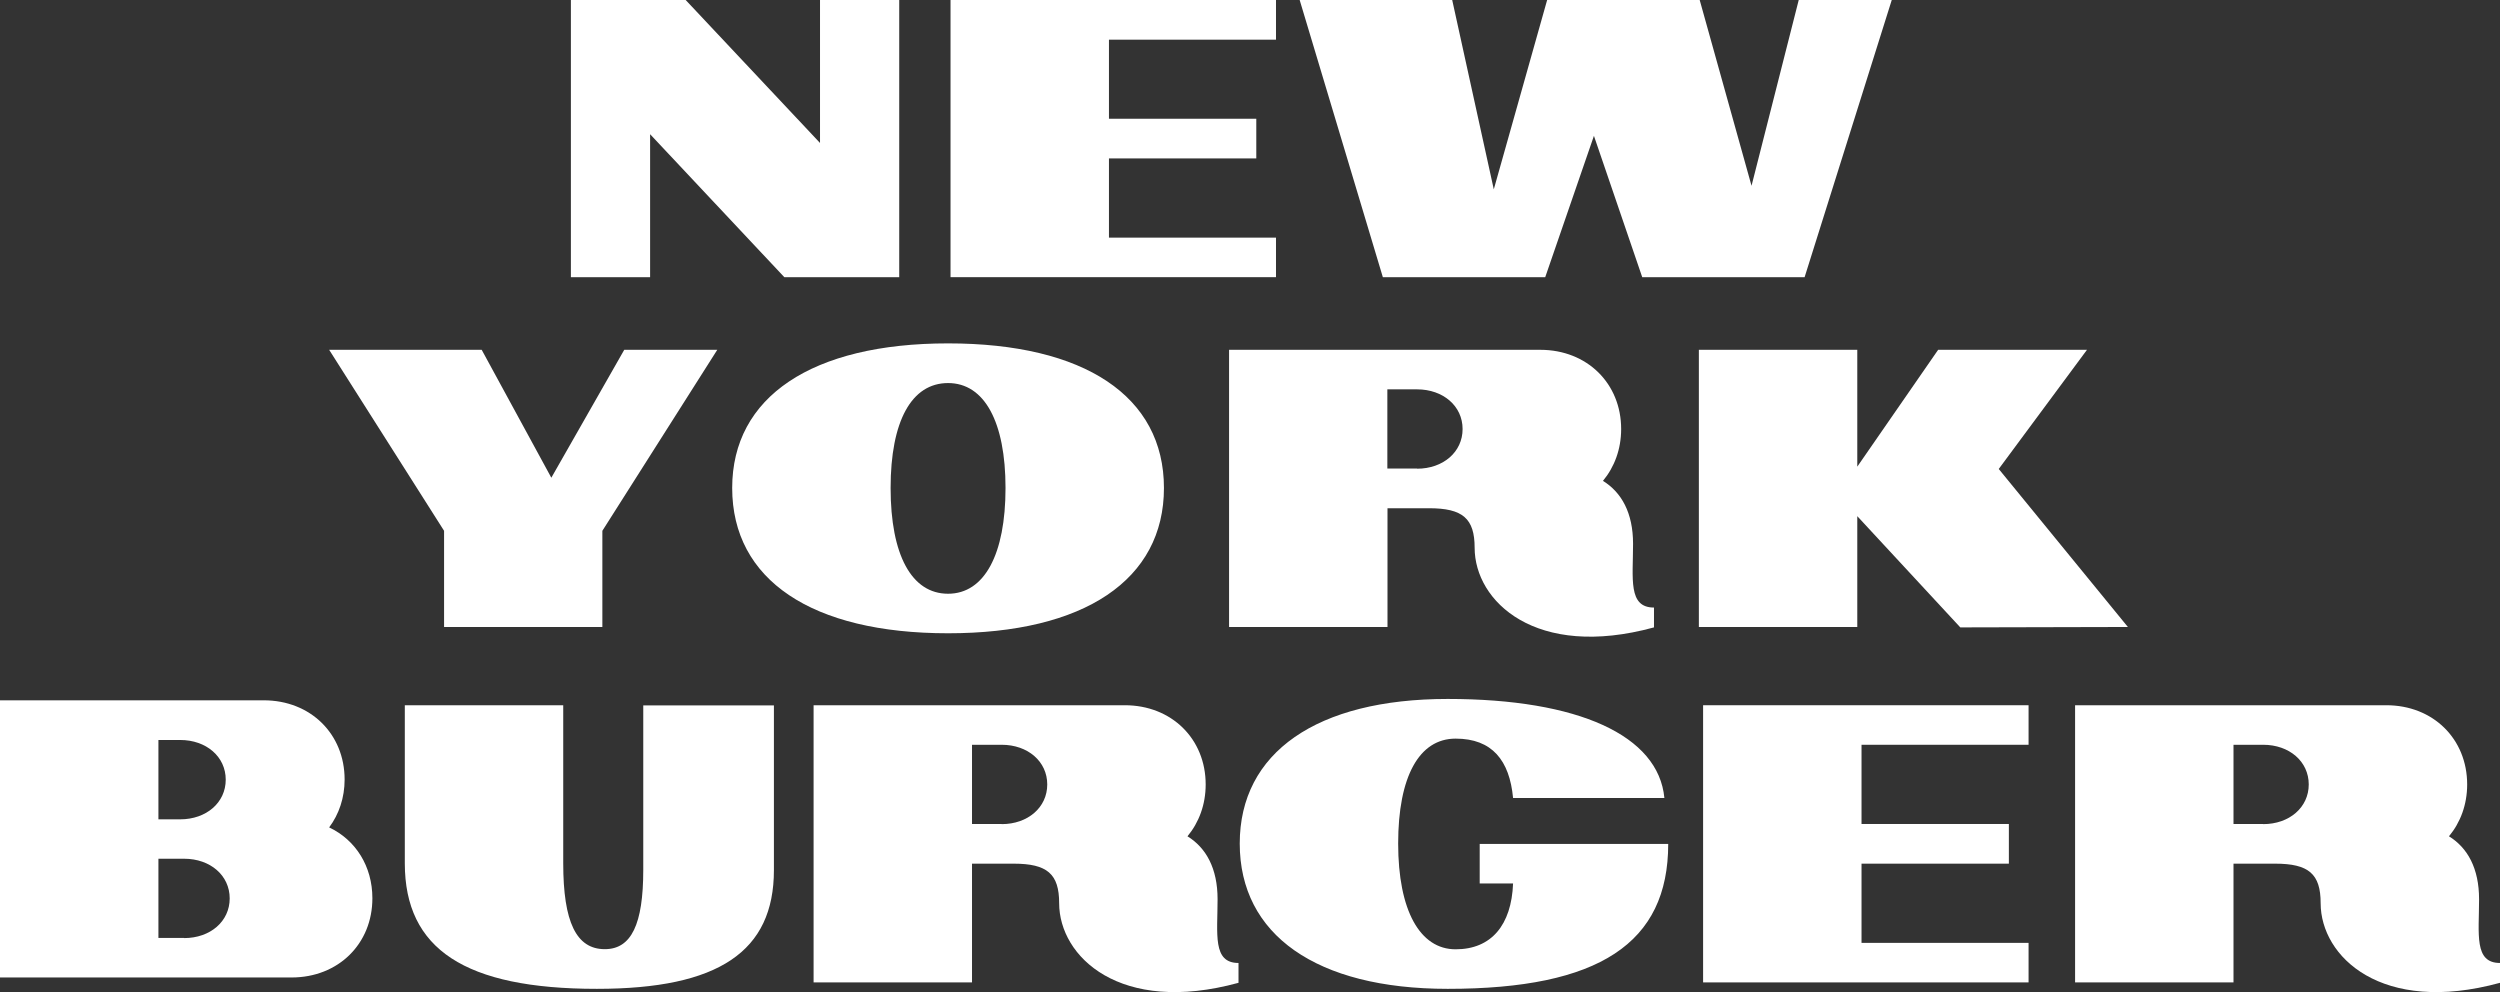
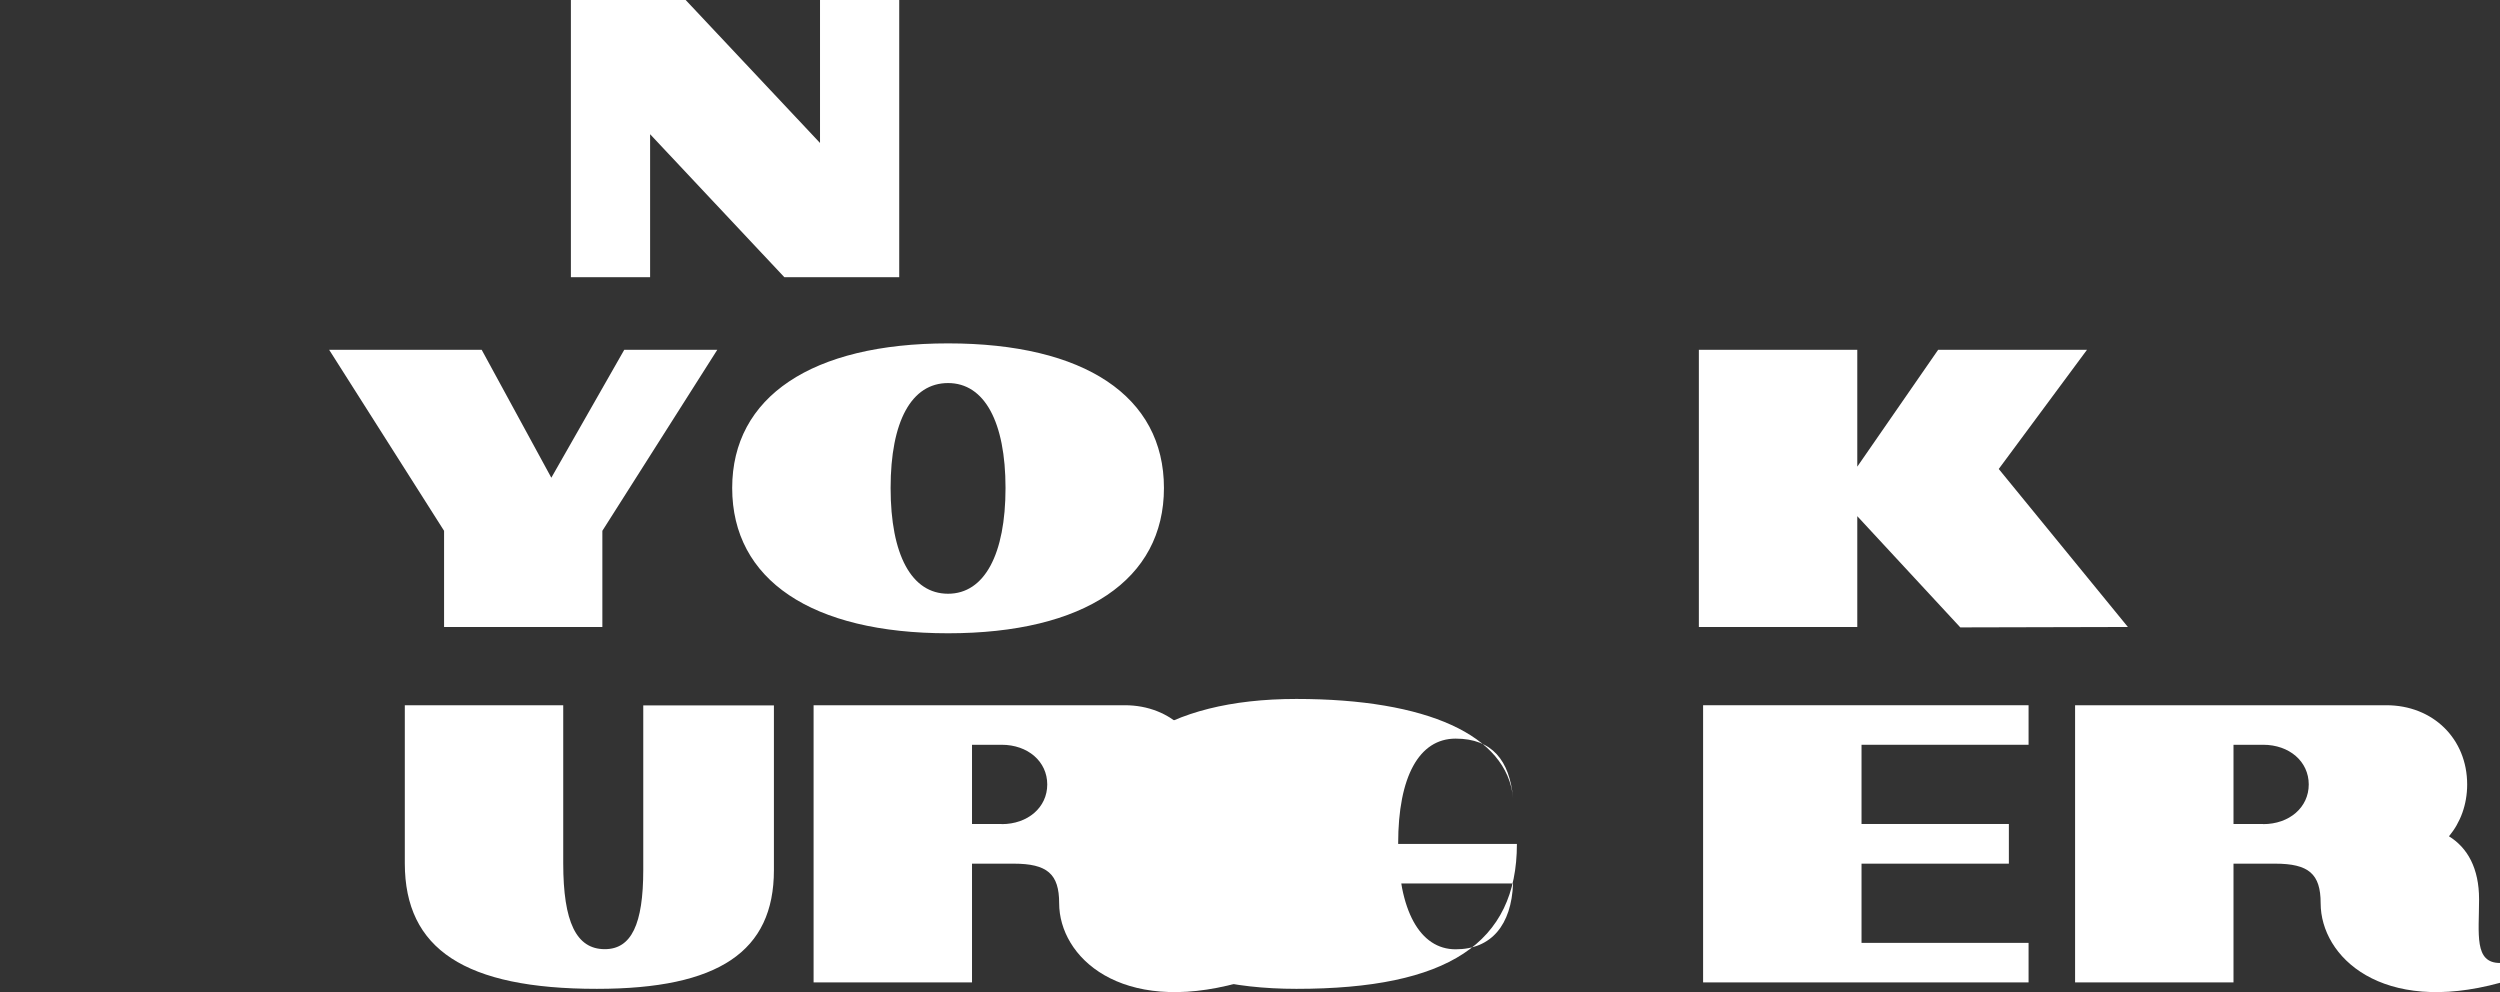
<svg xmlns="http://www.w3.org/2000/svg" id="Capa_2" viewBox="0 0 182.74 72.52">
  <rect x="0" y="0" width="182.74" height="72.52" fill="#333333" stroke="none" />
  <defs>
    <style>      .cls-1 {        fill: #fff;      }    </style>
  </defs>
  <g id="Layer_1">
    <g>
      <polygon class="cls-1" points="47.52 9.81 57.33 20.26 65.73 20.26 65.73 0 59.94 0 59.94 10.45 50.12 0 41.73 0 41.73 20.26 47.52 20.26 47.52 9.81" />
-       <polygon class="cls-1" points="93.27 17.37 81.06 17.37 81.06 11.58 91.83 11.58 91.83 8.68 81.06 8.68 81.06 2.9 93.27 2.9 93.27 0 69.48 0 69.48 20.26 93.27 20.26 93.27 17.37" />
-       <polygon class="cls-1" points="112.95 20.26 116.51 9.93 120.04 20.26 131.91 20.26 138.28 0 131.48 0 128.03 13.58 124.24 0 113.09 0 109.19 13.84 106.15 0 95 0 101.08 20.26 112.95 20.26" />
      <polygon class="cls-1" points="32.46 45.83 44.03 45.83 44.03 38.8 52.43 25.57 45.63 25.57 40.3 34.92 35.21 25.57 24.06 25.57 32.46 38.8 32.46 45.83" />
      <path class="cls-1" d="M53.52,35.67c0,6.72,5.82,10.62,15.78,10.62s15.78-3.91,15.78-10.62-5.82-10.57-15.78-10.57-15.78,3.91-15.78,10.57ZM69.3,28c2.66,0,4.2,2.84,4.2,7.67s-1.53,7.73-4.2,7.73-4.2-2.84-4.2-7.73,1.53-7.67,4.2-7.67Z" />
-       <path class="cls-1" d="M112.59,25.57h-22.75v20.26h11.58v-8.68h3.04c2.46,0,3.33.75,3.33,2.89,0,3.91,4.46,8.19,13.11,5.82v-1.45c-1.91,0-1.53-2.11-1.53-4.66,0-2.26-.84-3.76-2.2-4.6.84-1.01,1.33-2.32,1.33-3.79,0-3.33-2.49-5.79-5.91-5.79ZM103.58,34.25h-2.17v-5.79h2.17c1.91,0,3.33,1.22,3.33,2.9s-1.42,2.9-3.33,2.9Z" />
      <polygon class="cls-1" points="135.76 37.73 143.29 45.86 155.54 45.83 146.1 34.28 152.55 25.57 141.67 25.57 135.76 34.11 135.76 25.57 124.18 25.57 124.18 45.83 135.76 45.83 135.76 37.73" />
-       <path class="cls-1" d="M24.06,60.48c.72-.96,1.13-2.17,1.13-3.5,0-3.33-2.49-5.79-5.91-5.79H0v20.26h21.31c3.42,0,5.91-2.46,5.91-5.79,0-2.34-1.22-4.26-3.16-5.18ZM11.58,54.09h1.59c1.91,0,3.33,1.22,3.33,2.9s-1.42,2.9-3.33,2.9h-1.59v-5.79ZM13.46,68.56h-1.88v-5.79h1.88c1.91,0,3.33,1.22,3.33,2.9s-1.42,2.9-3.33,2.9Z" />
      <path class="cls-1" d="M47.02,63.59c0,3.97-.87,5.79-2.81,5.79-2.08,0-3.04-1.97-3.04-6.28v-11.55h-11.58v11.55c0,6.28,4.4,9.18,14.04,9.18,8.89,0,12.94-2.72,12.94-8.68v-12.04h-9.55v12.04Z" />
      <path class="cls-1" d="M89,65.73c0-2.26-.84-3.76-2.2-4.6.84-1.01,1.33-2.32,1.33-3.79,0-3.33-2.49-5.79-5.91-5.79h-22.75v20.26h11.58v-8.68h3.04c2.46,0,3.33.75,3.33,2.89,0,3.91,4.46,8.19,13.11,5.82v-1.45c-1.91,0-1.53-2.11-1.53-4.66ZM73.22,60.23h-2.17v-5.79h2.17c1.91,0,3.33,1.22,3.33,2.9s-1.42,2.9-3.33,2.9Z" />
-       <path class="cls-1" d="M108.17,64.58h2.43c-.12,3.04-1.59,4.81-4.2,4.81s-4.2-2.84-4.2-7.73,1.53-7.67,4.2-7.67,3.94,1.59,4.2,4.34h11.06c-.43-4.57-6.28-7.24-15.84-7.24s-15.2,3.91-15.2,10.57,5.59,10.62,15.2,10.62c11.06,0,16.12-3.33,16.12-10.59h-13.78v2.89Z" />
+       <path class="cls-1" d="M108.17,64.58h2.43c-.12,3.04-1.59,4.81-4.2,4.81s-4.2-2.84-4.2-7.73,1.53-7.67,4.2-7.67,3.94,1.59,4.2,4.34c-.43-4.57-6.28-7.24-15.84-7.24s-15.2,3.91-15.2,10.57,5.59,10.62,15.2,10.62c11.06,0,16.12-3.33,16.12-10.59h-13.78v2.89Z" />
      <polygon class="cls-1" points="124.49 71.81 148.28 71.81 148.28 68.92 136.07 68.92 136.07 63.13 146.84 63.13 146.84 60.23 136.07 60.23 136.07 54.44 148.28 54.44 148.28 51.55 124.49 51.55 124.49 71.81" />
      <path class="cls-1" d="M181.21,65.73c0-2.26-.84-3.76-2.2-4.6.84-1.01,1.33-2.32,1.33-3.79,0-3.33-2.49-5.79-5.91-5.79h-22.75v20.26h11.58v-8.68h3.04c2.46,0,3.33.75,3.33,2.89,0,3.91,4.46,8.19,13.11,5.82v-1.45c-1.91,0-1.53-2.11-1.53-4.66ZM165.43,60.23h-2.17v-5.79h2.17c1.91,0,3.33,1.22,3.33,2.9s-1.42,2.9-3.33,2.9Z" />
    </g>
  </g>
</svg>